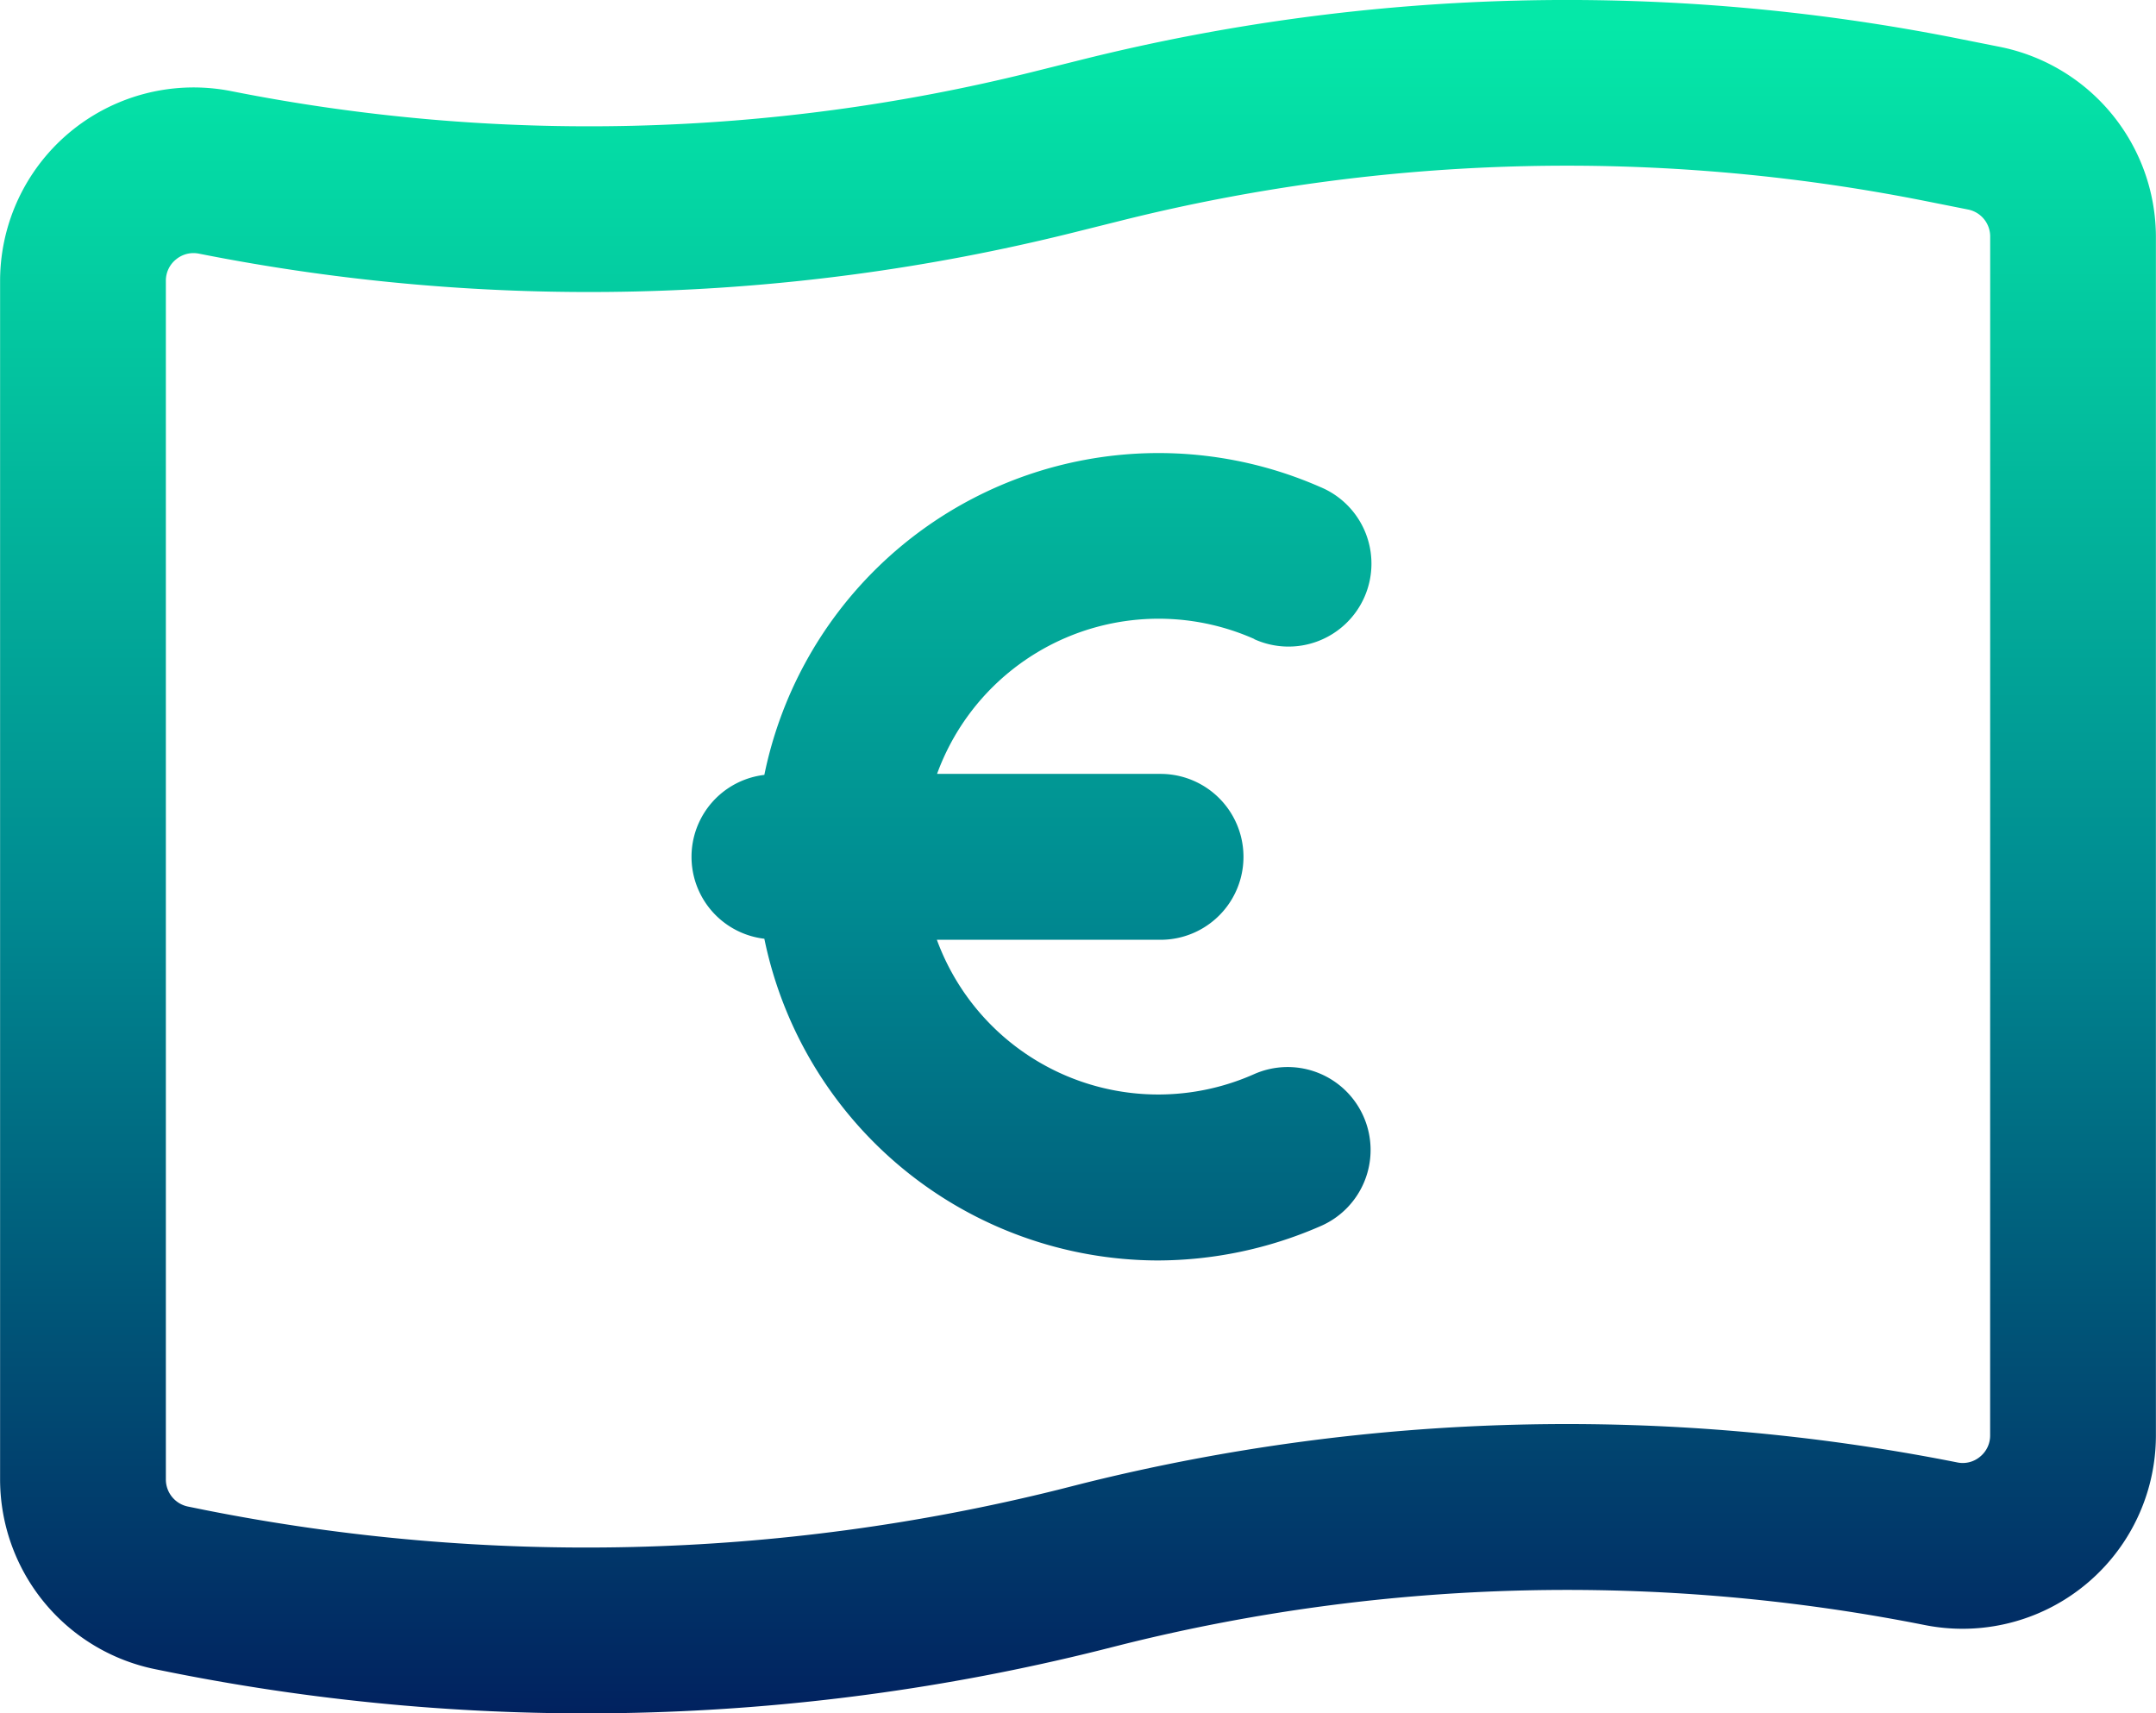
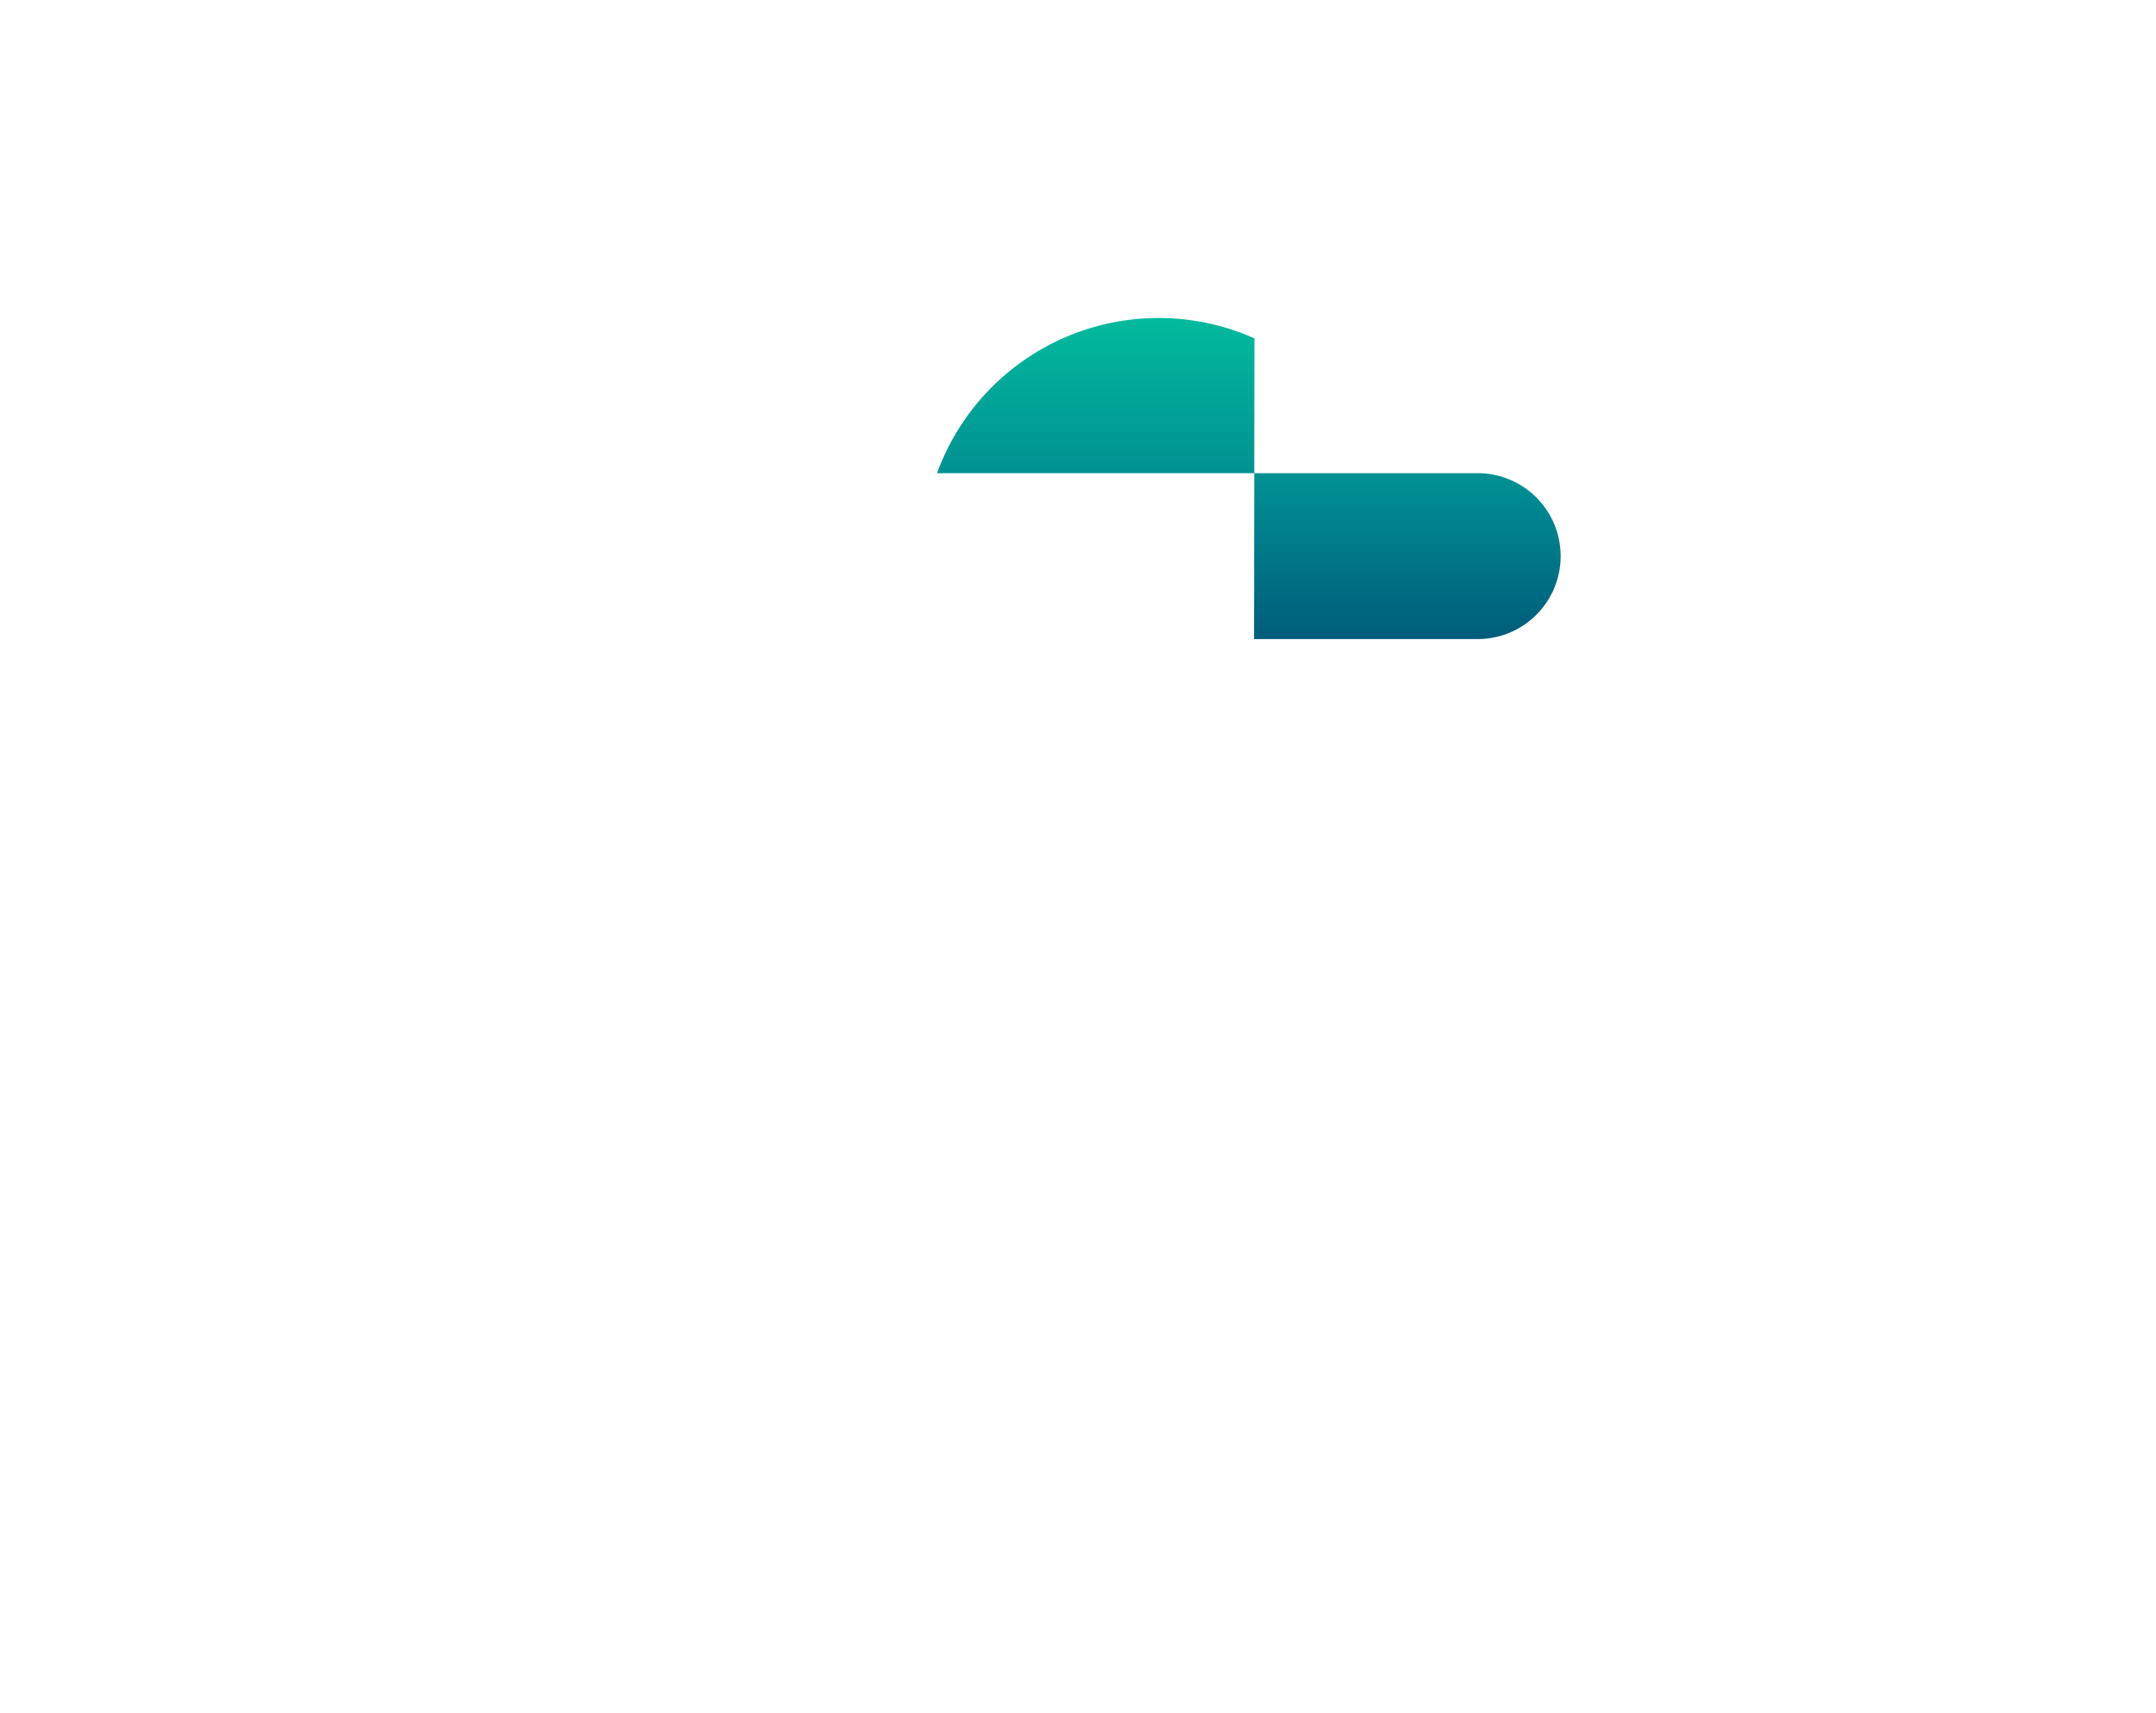
<svg xmlns="http://www.w3.org/2000/svg" xmlns:xlink="http://www.w3.org/1999/xlink" width="47.549" height="37.782" viewBox="0 0 47.549 37.782">
  <defs>
    <linearGradient id="linear-gradient" x1="0.5" y1="-0.533" x2="0.5" y2="1.624" gradientUnits="objectBoundingBox">
      <stop offset="0.002" stop-color="#05e8a8" />
      <stop offset="0.507" stop-color="#008a91" />
      <stop offset="1" stop-color="#011b5c" />
    </linearGradient>
    <linearGradient id="linear-gradient-2" x1="0.5" y1="0.013" x2="0.5" y2="1.03" xlink:href="#linear-gradient" />
  </defs>
  <g id="Grupo_1534" data-name="Grupo 1534" transform="translate(-971.552 -1045.112)">
-     <path id="Trazado_856" data-name="Trazado 856" d="M1006.791,1064.168a1.829,1.829,0,1,0,1.456-3.355,8.873,8.873,0,0,0-12.256,6.35,1.819,1.819,0,0,0,0,3.613,8.882,8.882,0,0,0,8.665,7.094,9,9,0,0,0,3.588-.751,1.829,1.829,0,1,0-1.455-3.356,5.2,5.2,0,0,1-6.993-2.964h4.933a1.829,1.829,0,0,0,0-3.658H999.8a5.2,5.2,0,0,1,7-2.973Z" transform="translate(-7.582 -4.964)" fill="url(#linear-gradient)" />
-     <path id="Trazado_857" data-name="Trazado 857" d="M1015.666,1046.147l-.954-.19a44.172,44.172,0,0,0-19.252.458l-1.154.288a40.514,40.514,0,0,1-17.652.419,4.268,4.268,0,0,0-5.1,4.186v26.429a4.275,4.275,0,0,0,3.426,4.183l.377.076a46.82,46.82,0,0,0,20.421-.487l.571-.144a40.534,40.534,0,0,1,17.65-.42,4.265,4.265,0,0,0,5.1-4.183v-26.429A4.282,4.282,0,0,0,1015.666,1046.147Zm-.223,30.615a.6.6,0,0,1-.222.471.593.593,0,0,1-.506.126h0a44.183,44.183,0,0,0-19.26.459l-.571.145a43.132,43.132,0,0,1-18.806.447l-.379-.077a.609.609,0,0,1-.489-.6v-26.429a.6.6,0,0,1,.223-.471.606.606,0,0,1,.384-.14.631.631,0,0,1,.122.012,44.158,44.158,0,0,0,19.252-.457l1.154-.288a40.5,40.5,0,0,1,17.651-.419l.954.19a.606.606,0,0,1,.494.6Z" fill="url(#linear-gradient-2)" />
+     <path id="Trazado_856" data-name="Trazado 856" d="M1006.791,1064.168h4.933a1.829,1.829,0,0,0,0-3.658H999.8a5.2,5.2,0,0,1,7-2.973Z" transform="translate(-7.582 -4.964)" fill="url(#linear-gradient)" />
  </g>
</svg>